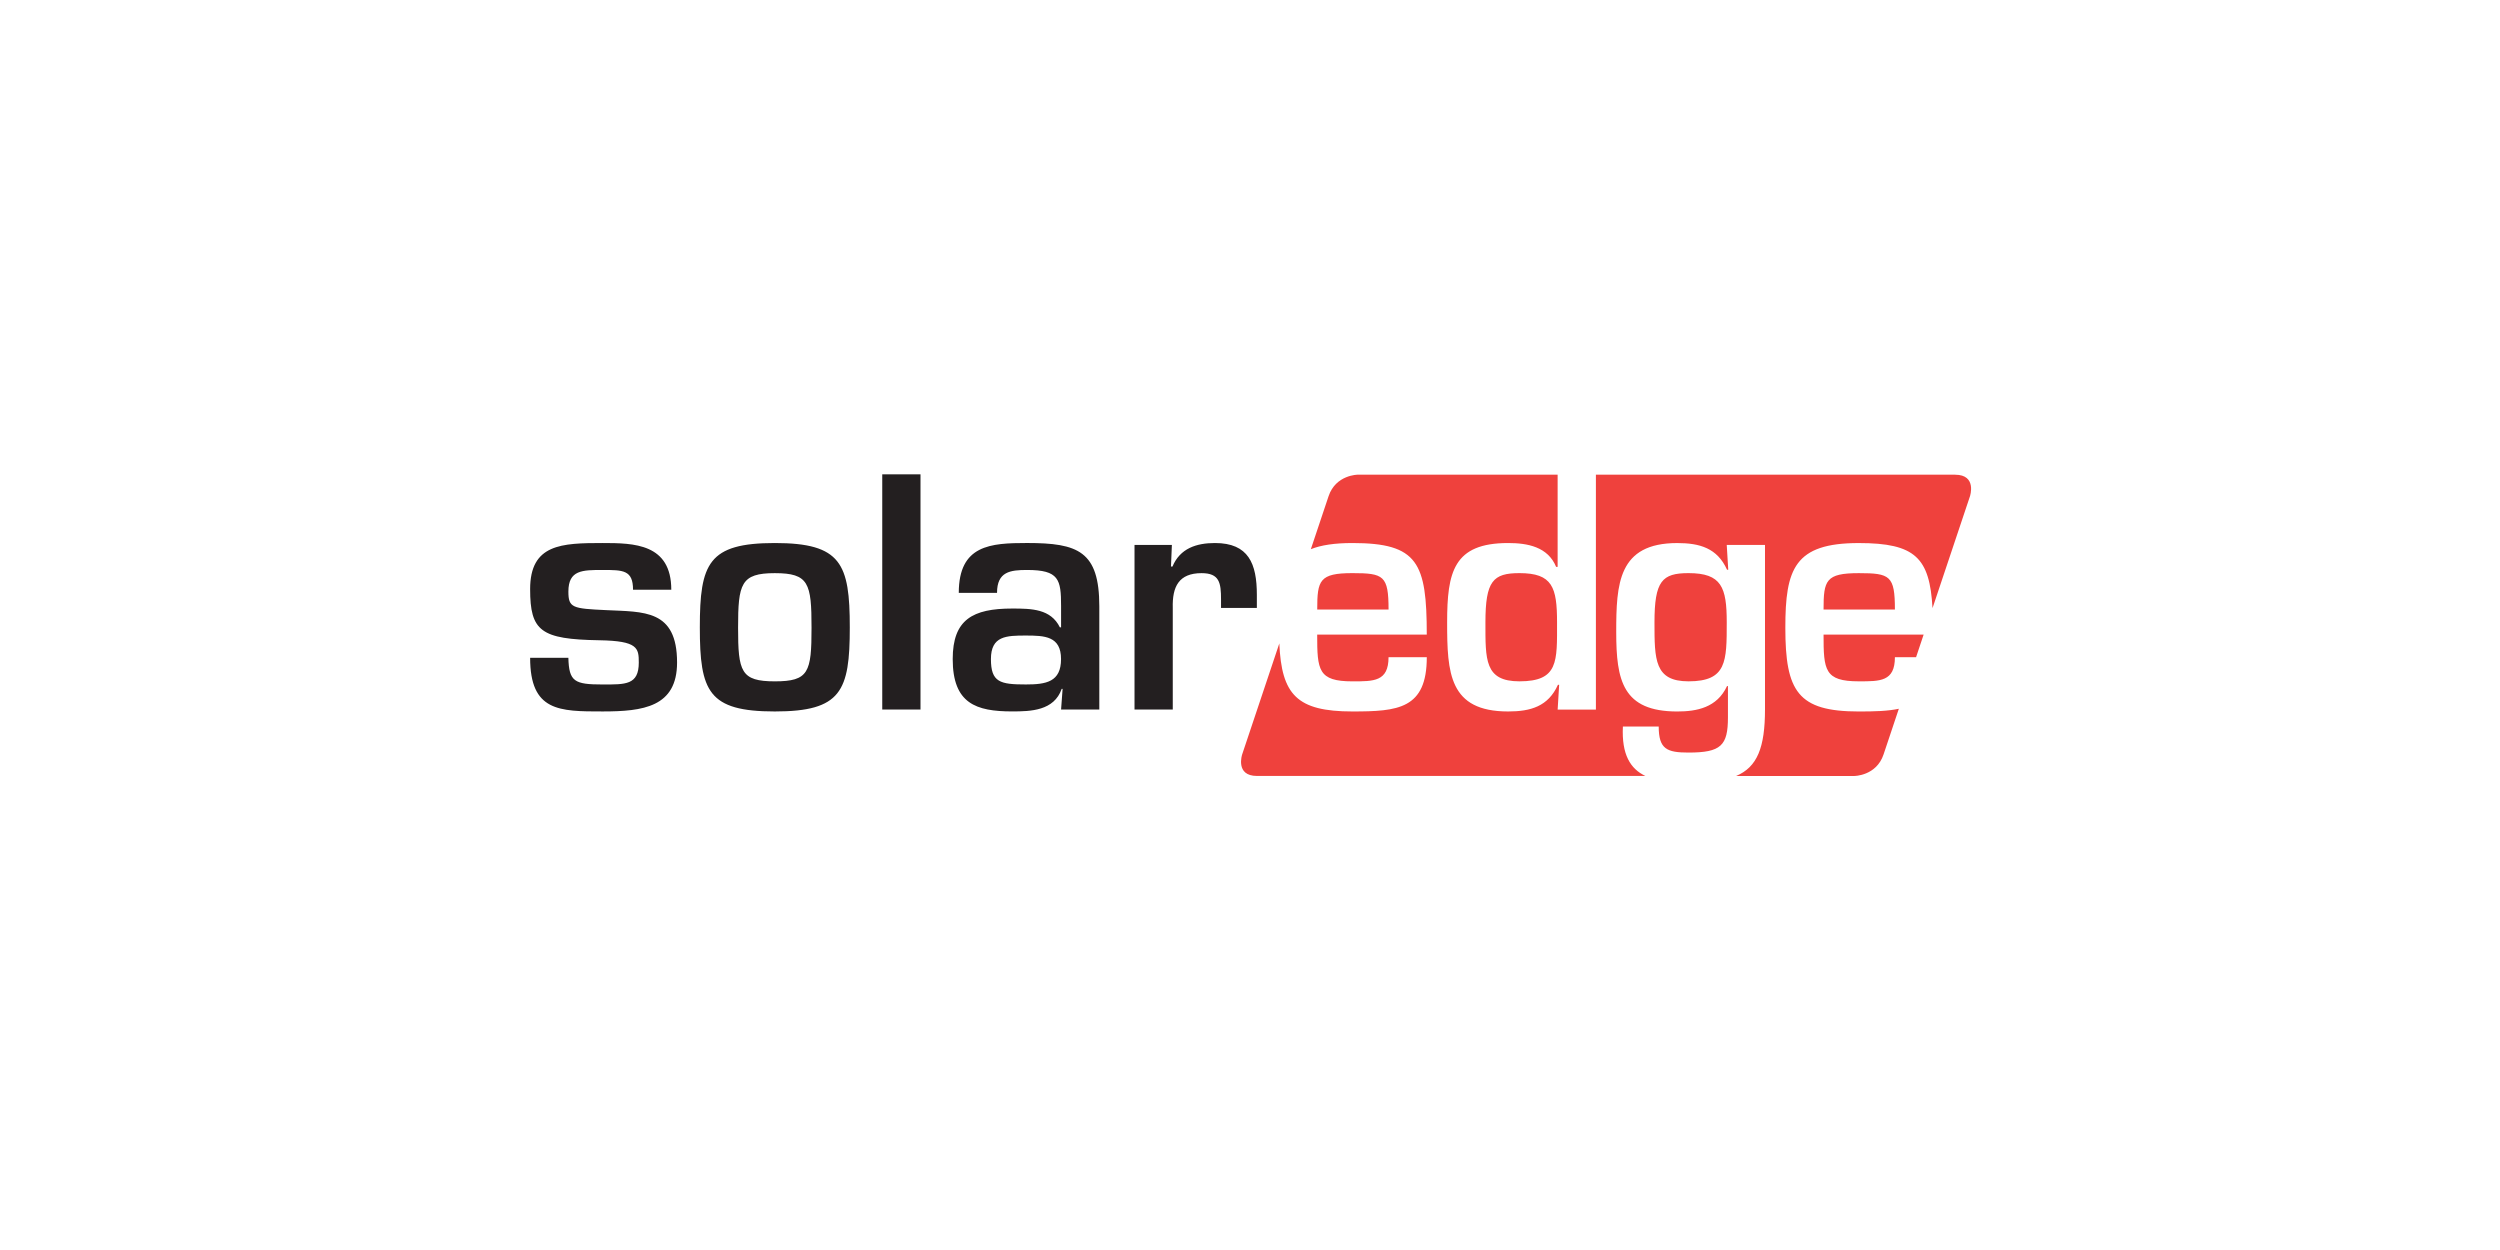
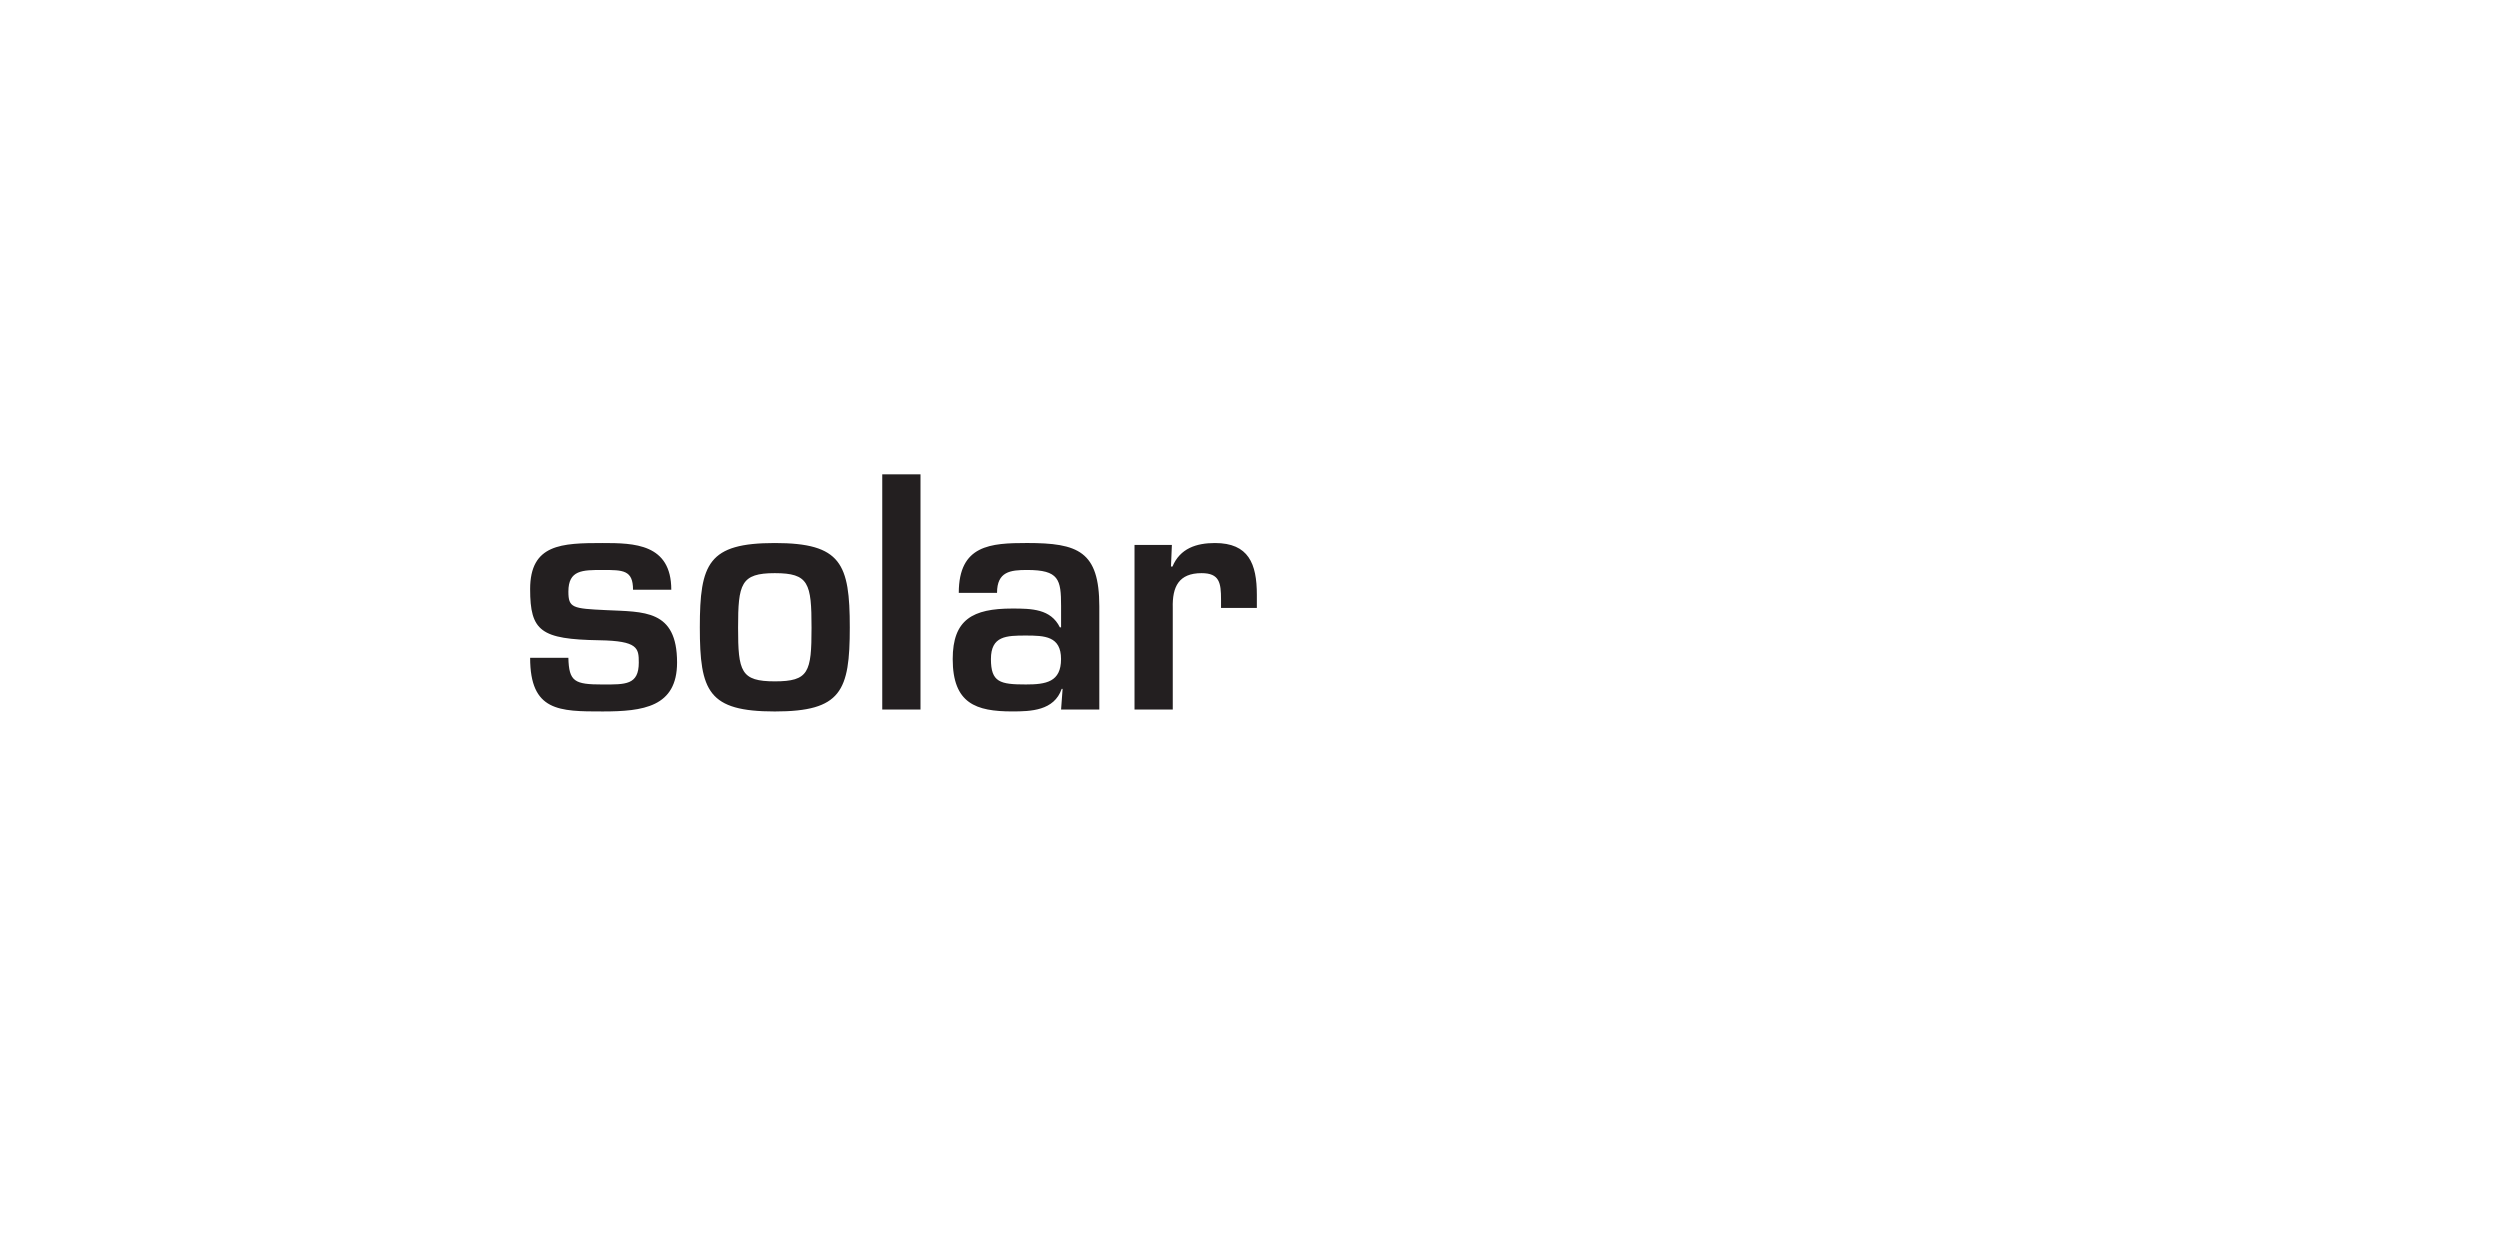
<svg xmlns="http://www.w3.org/2000/svg" width="448" height="224" viewBox="0 0 448 224" fill="none">
  <rect width="448" height="224" fill="white" />
  <g clip-path="url(#clip0_4273_2108)">
-     <path d="M309.432 111.53C309.432 105.233 308.508 102.705 302.577 102.705C297.844 102.705 296.483 104.111 296.483 111.53C296.483 118.217 296.483 122.095 302.577 122.095C309.432 122.095 309.432 118.554 309.432 111.53ZM242.359 102.705C236.428 102.705 236.047 103.999 236.047 109.223H248.829C248.829 103.153 247.96 102.705 242.355 102.705M279.023 111.53C279.023 105.233 278.21 102.705 272.279 102.705C267.546 102.705 266.189 104.111 266.189 111.53C266.189 118.217 266.027 122.095 272.279 122.095C279.297 122.095 279.023 118.554 279.023 111.53ZM350.357 85.061H285.986V127.155H279.131L279.401 122.716H279.182C277.441 126.594 274.287 127.495 270.26 127.495C259.652 127.495 259.327 120.58 259.327 111.534C259.327 102.488 260.469 97.312 270.26 97.312C273.74 97.312 277.385 97.989 278.857 101.583H279.127V85.061H243.327C243.327 85.061 239.375 85.061 238.08 88.92L234.904 98.411C236.757 97.678 239.164 97.312 242.351 97.312C254.102 97.312 255.677 100.853 255.677 113.726H236.039C236.039 120.076 236.202 122.099 242.351 122.099C246.16 122.099 248.826 122.155 248.826 117.772H255.681C255.681 127.046 250.515 127.495 242.355 127.495C232.383 127.495 229.657 124.481 229.254 115.3L222.595 135.192C222.595 135.192 221.305 139.051 225.257 139.051H294.853C292.161 137.772 290.578 135.214 290.822 130.195H297.241C297.241 134.242 298.709 134.859 302.573 134.859C308.393 134.859 309.647 133.621 309.647 128.565V122.944H309.484C307.687 126.822 304.045 127.499 300.562 127.499C290.771 127.499 289.628 121.934 289.628 113.281C289.628 104.627 289.953 97.316 300.562 97.316C304.588 97.316 307.742 98.217 309.484 102.095H309.702L309.432 97.656H316.287V127.106C316.287 133.976 314.904 137.45 311.118 139.055H332.29C332.29 139.055 336.243 139.055 337.534 135.195L340.273 127.009C338.277 127.439 335.866 127.499 333.096 127.499C322.163 127.499 319.933 123.901 319.933 112.491C319.933 101.927 321.564 97.316 333.096 97.316C343.243 97.316 345.798 99.971 346.308 108.976L353.019 88.927C353.019 88.927 354.309 85.068 350.357 85.068M326.785 109.227H339.567C339.567 103.157 338.698 102.708 333.093 102.708C327.162 102.708 326.781 104.002 326.781 109.227M339.567 117.768H343.361L344.714 113.722H326.781C326.781 120.072 326.944 122.095 333.093 122.095C336.901 122.095 339.567 122.151 339.567 117.768Z" fill="#EF413D" />
    <path d="M120.295 105.684C120.295 97.423 113.606 97.311 108.001 97.311C100.657 97.311 95 97.48 95 105.572C95 113.104 96.904 114.563 107.402 114.735C114.309 114.847 114.471 116.137 114.471 118.725C114.471 122.771 112.079 122.659 107.997 122.659C102.939 122.659 101.959 122.154 101.852 117.88H95C95 127.491 100.221 127.491 108.001 127.491C115.237 127.491 121.33 126.702 121.33 118.721C121.33 109.166 115.348 109.671 108.6 109.334C102.617 109.054 101.855 108.942 101.855 106.017C101.855 102.139 104.359 102.139 108.001 102.139C111.643 102.139 113.44 102.139 113.44 105.681H120.295V105.684ZM138.846 97.311C126.932 97.311 125.409 100.965 125.409 112.431C125.409 123.897 126.932 127.494 138.846 127.494C150.759 127.494 152.282 123.841 152.282 112.431C152.282 101.021 150.759 97.311 138.846 97.311ZM138.846 102.708C144.939 102.708 145.427 104.506 145.427 112.487C145.427 120.468 144.939 122.098 138.846 122.098C132.752 122.098 132.264 120.355 132.264 112.487C132.264 104.619 132.752 102.708 138.846 102.708ZM164.954 85H158.099V127.154H164.954V85ZM183.83 113.889C187.202 113.889 190.138 114.002 190.138 118.104C190.138 122.207 187.472 122.655 183.83 122.655C179.204 122.655 177.574 122.263 177.574 118.104C177.574 113.945 180.347 113.889 183.83 113.889ZM190.142 127.154H196.997V108.661C196.997 98.77 193.188 97.307 184.052 97.307C177.522 97.307 171.813 97.644 171.813 106.242H178.668C178.668 102.42 181.064 102.139 184.056 102.139C189.765 102.139 190.145 103.826 190.145 108.601V112.423H189.931C188.297 109.106 184.873 109.05 181.39 109.05C174.316 109.05 170.726 111.017 170.726 118.1C170.726 126.081 174.915 127.487 181.39 127.487C184.706 127.487 188.896 127.375 190.256 123.441H190.419L190.145 127.15L190.142 127.154ZM203.305 97.648V127.154H210.16V108.945C210.053 105.123 211.247 102.708 215.326 102.708C218.535 102.708 218.809 104.45 218.809 107.427V108.945H225.228V106.586C225.228 101.021 223.756 97.311 217.722 97.311C214.405 97.311 211.465 98.265 210.108 101.526H209.839L210.001 97.648H203.309H203.305Z" fill="#231F20" />
  </g>
  <defs>
    <clipPath id="clip0_4273_2108">
      <rect width="258.222" height="54.047" fill="white" transform="translate(95 85)" />
    </clipPath>
  </defs>
</svg>